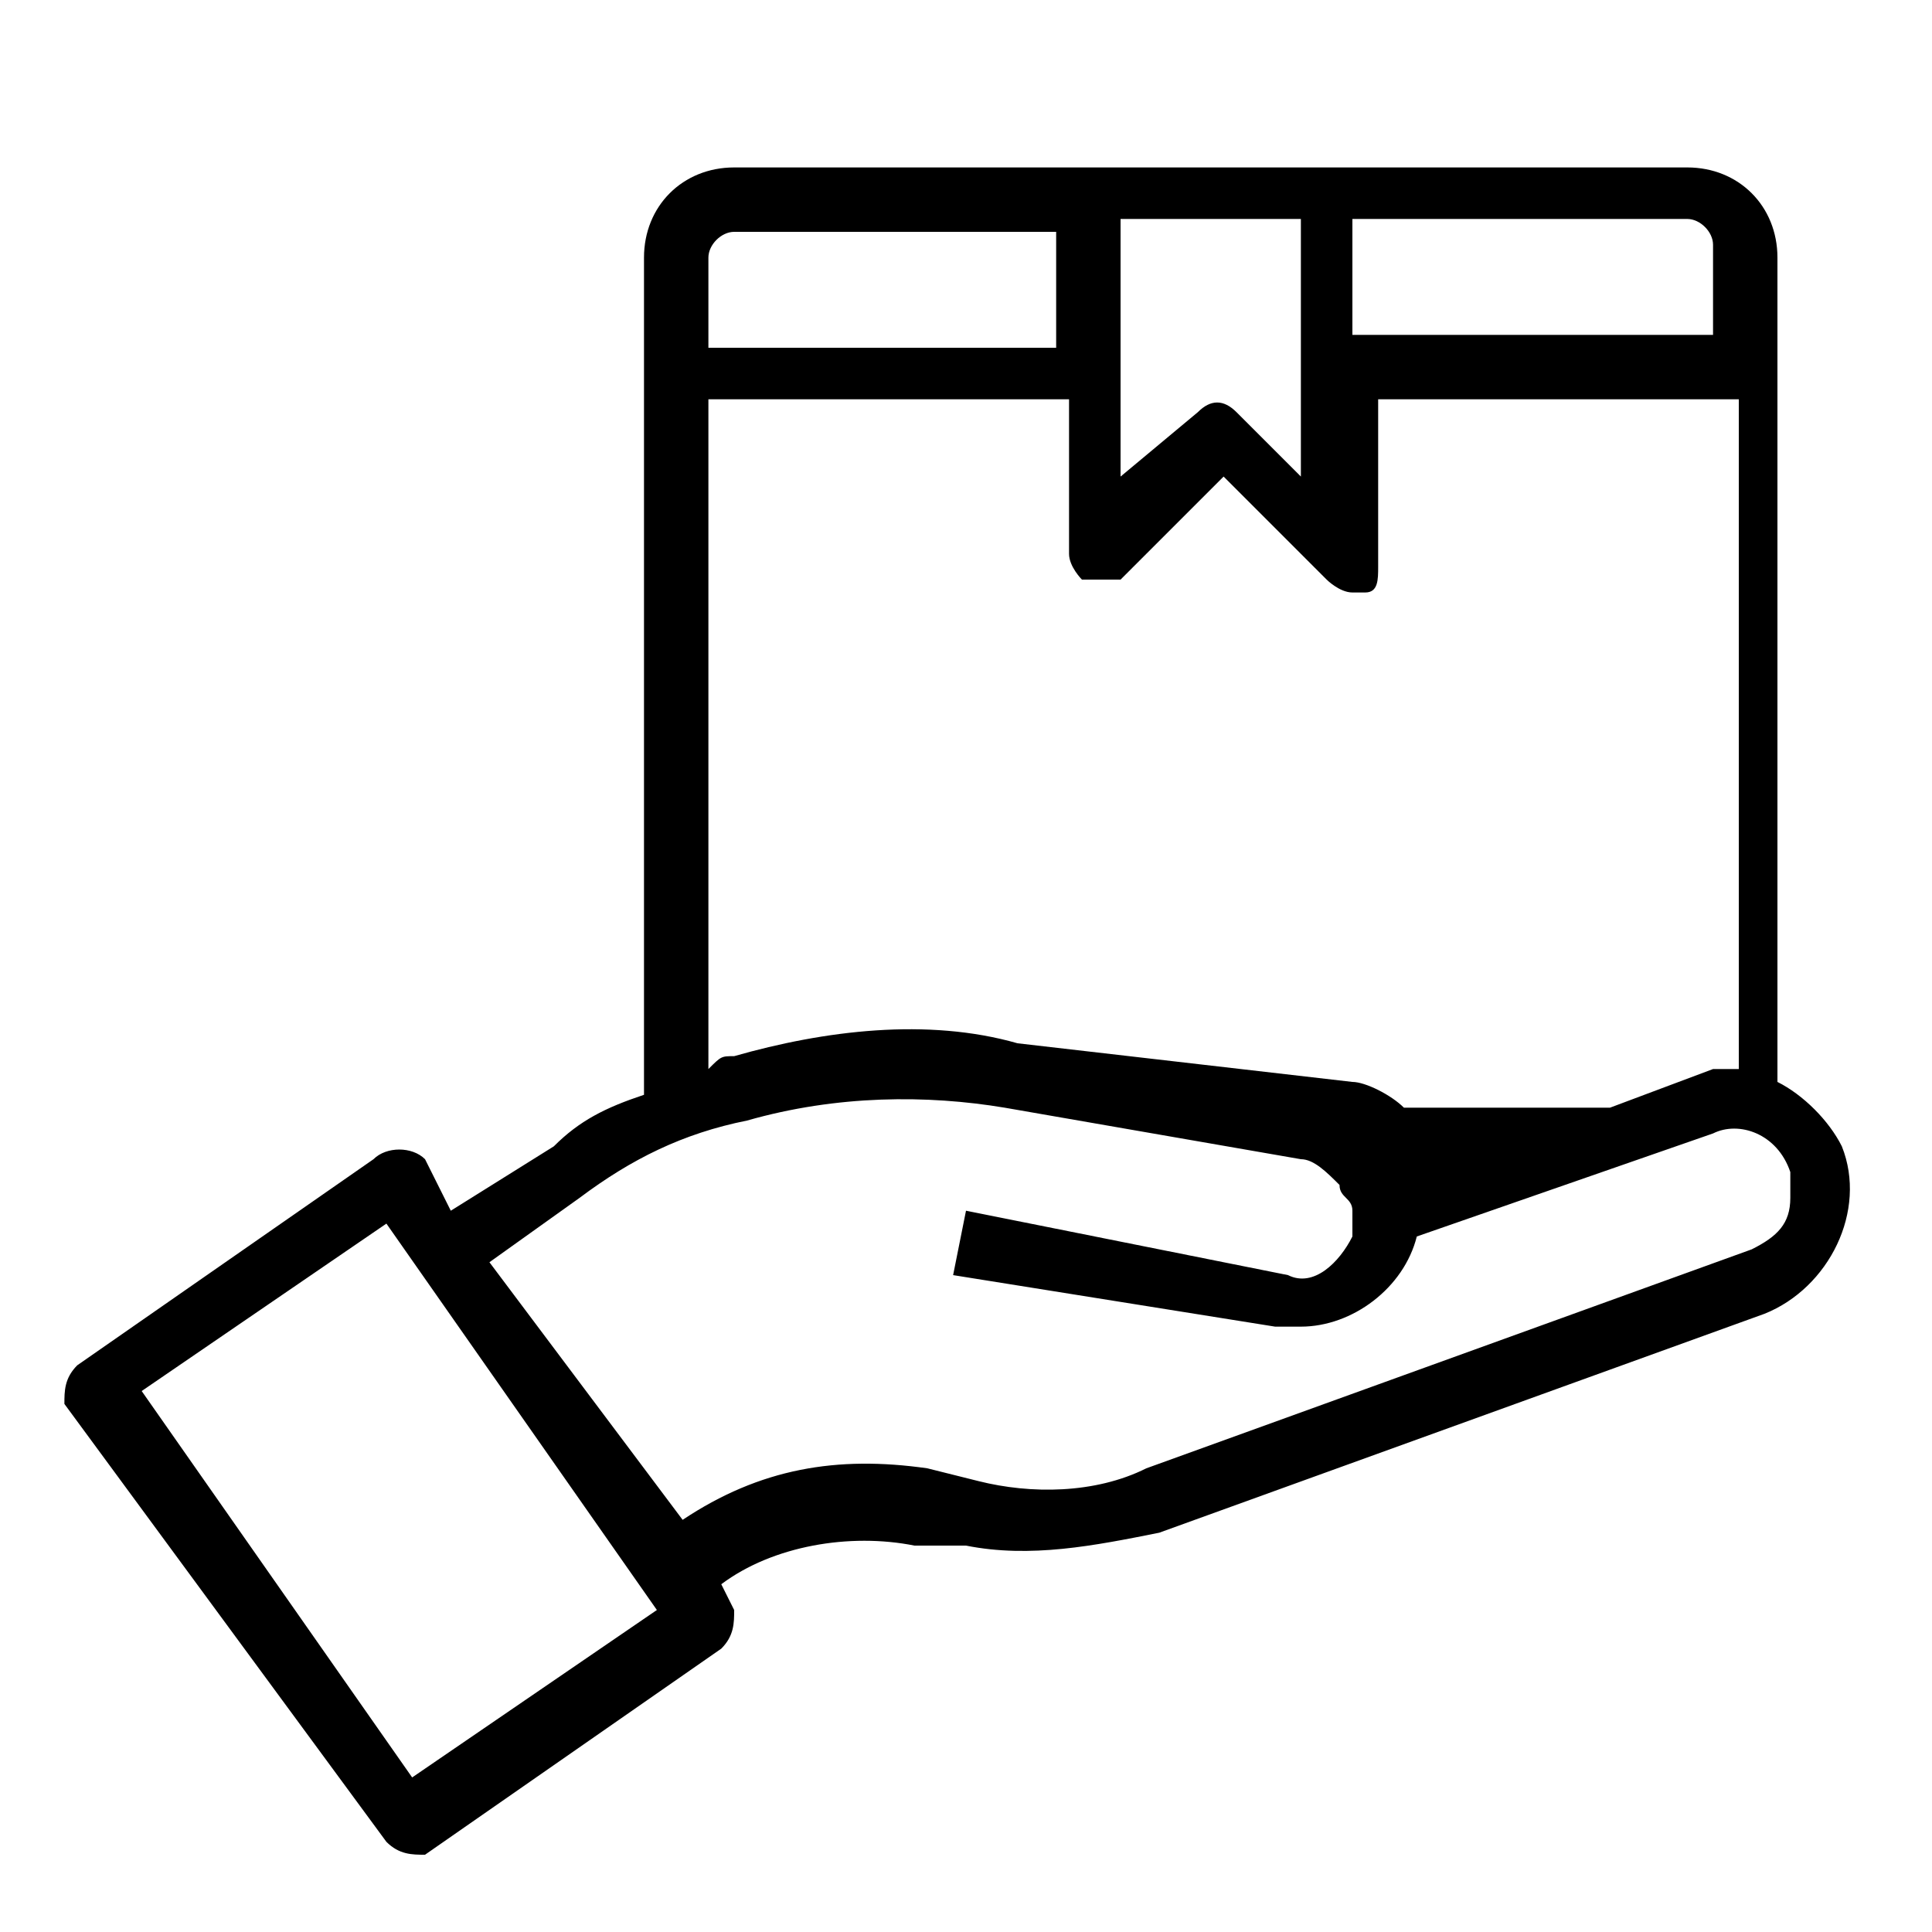
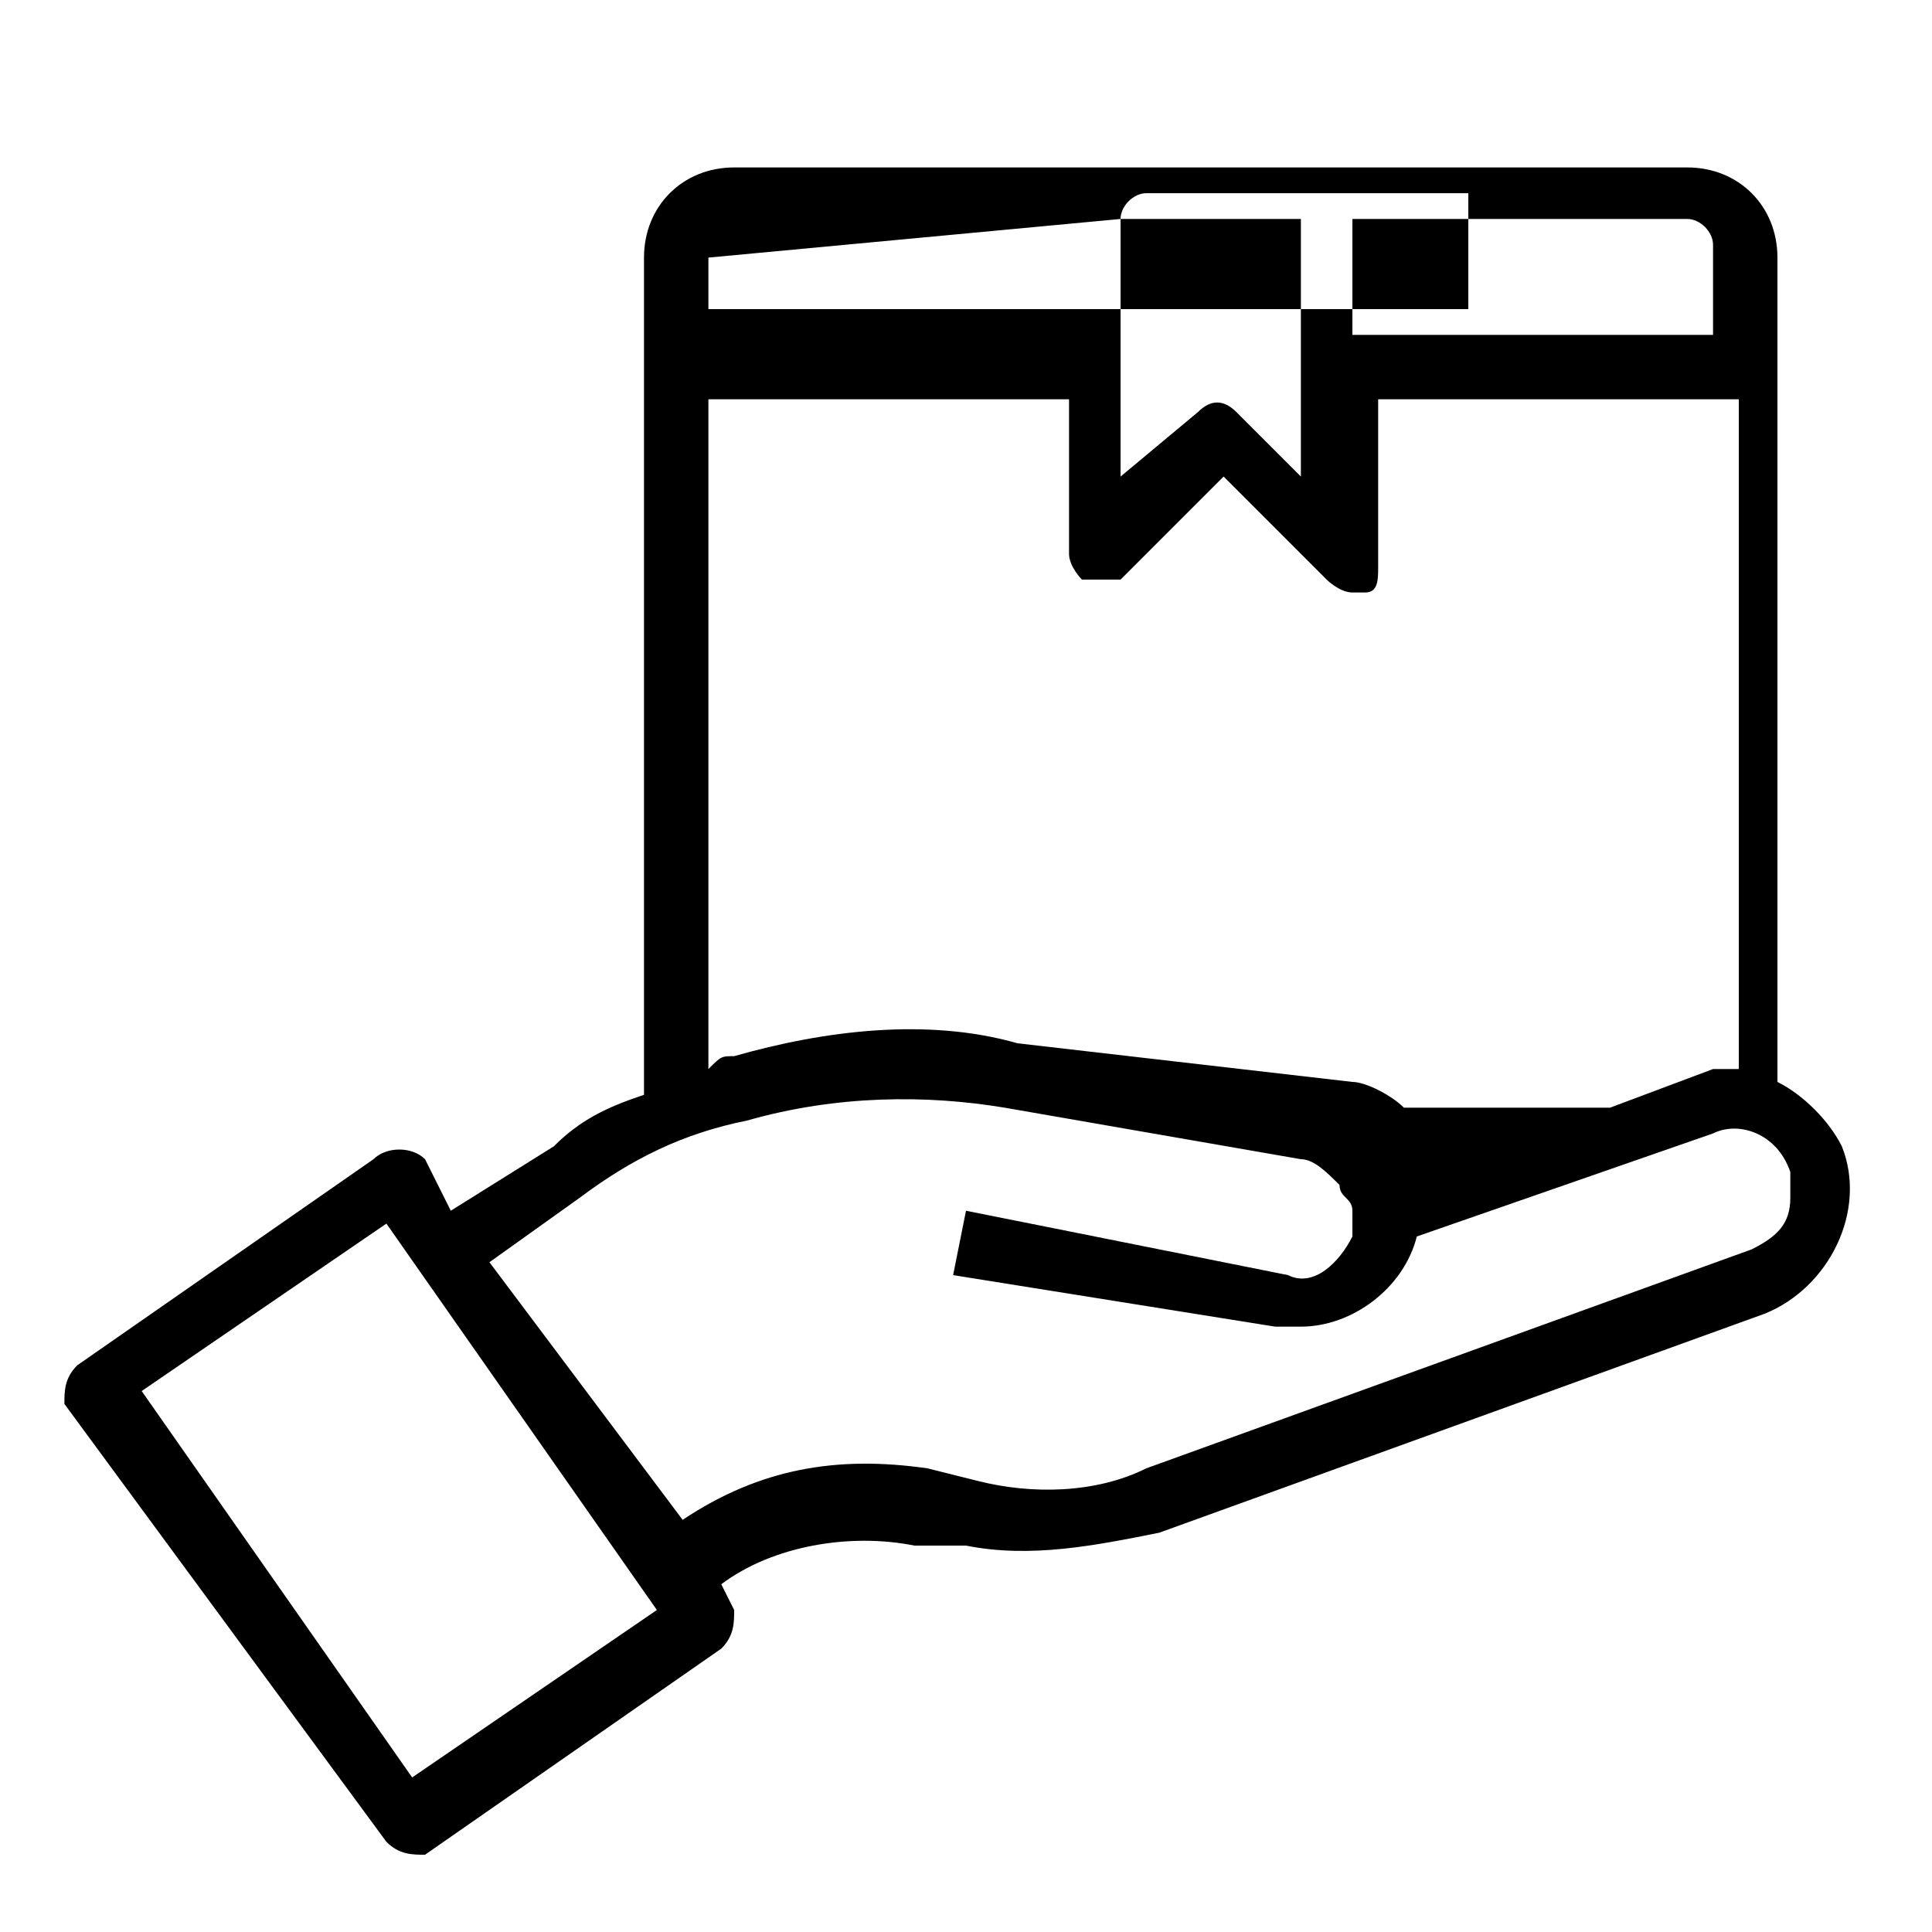
<svg xmlns="http://www.w3.org/2000/svg" version="1.1" id="Layer_1" x="0px" y="0px" viewBox="0 0 15 15" style="enable-background:new 0 0 15 15;" xml:space="preserve">
-   <path d="M14.3,8.9c-0.1-0.2-0.3-0.4-0.5-0.5V2c0-0.4-0.3-0.7-0.7-0.7H5.7C5.3,1.3,5,1.6,5,2v6.5C4.7,8.6,4.5,8.7,4.3,8.9L3.5,9.4  L3.3,9C3.2,8.9,3,8.9,2.9,9l-2.3,1.6c-0.1,0.1-0.1,0.2-0.1,0.3L3,14.3c0.1,0.1,0.2,0.1,0.3,0.1l2.3-1.6c0.1-0.1,0.1-0.2,0.1-0.3  l-0.1-0.2c0.4-0.3,1-0.4,1.5-0.3L7.5,12C8,12.1,8.5,12,9,11.9l4.7-1.7C14.2,10,14.5,9.4,14.3,8.9C14.3,8.9,14.3,8.9,14.3,8.9  L14.3,8.9z M10.6,1.7h2.5c0.1,0,0.2,0.1,0.2,0.2v0.7h-2.8V1.7z M8.7,1.7h1.4v2L9.6,3.2c-0.1-0.1-0.2-0.1-0.3,0L8.7,3.7V1.7z M5.5,2  c0-0.1,0.1-0.2,0.2-0.2h2.5v0.9H5.5V2z M5.5,3.1h2.8v1.2c0,0.1,0.1,0.2,0.1,0.2c0.1,0,0.2,0,0.3,0l0.8-0.8l0.8,0.8  c0,0,0.1,0.1,0.2,0.1c0,0,0.1,0,0.1,0c0.1,0,0.1-0.1,0.1-0.2V3.1h2.8v5.2c-0.1,0-0.1,0-0.2,0l-0.8,0.3h-1.6  c-0.1-0.1-0.3-0.2-0.4-0.2L7.9,8.1C7.2,7.9,6.4,8,5.7,8.2l0,0c-0.1,0-0.1,0-0.2,0.1L5.5,3.1z M3.2,13.8l-2.1-3L3,9.5l2.1,3L3.2,13.8  z M13.9,9.3c0,0.2-0.1,0.3-0.3,0.4l-4.7,1.7c-0.4,0.2-0.9,0.2-1.3,0.1l-0.4-0.1c-0.7-0.1-1.3,0-1.9,0.4L3.8,9.8l0.7-0.5  C4.9,9,5.3,8.8,5.8,8.7l0,0c0.7-0.2,1.4-0.2,2-0.1l2.3,0.4c0.1,0,0.2,0.1,0.3,0.2c0,0.1,0.1,0.1,0.1,0.2c0,0.1,0,0.1,0,0.2  c-0.1,0.2-0.3,0.4-0.5,0.3L7.5,9.4L7.4,9.9l2.5,0.4c0.1,0,0.1,0,0.2,0c0.4,0,0.8-0.3,0.9-0.7l2.3-0.8c0.2-0.1,0.5,0,0.6,0.3  C13.9,9.2,13.9,9.3,13.9,9.3L13.9,9.3z" />
+   <path d="M14.3,8.9c-0.1-0.2-0.3-0.4-0.5-0.5V2c0-0.4-0.3-0.7-0.7-0.7H5.7C5.3,1.3,5,1.6,5,2v6.5C4.7,8.6,4.5,8.7,4.3,8.9L3.5,9.4  L3.3,9C3.2,8.9,3,8.9,2.9,9l-2.3,1.6c-0.1,0.1-0.1,0.2-0.1,0.3L3,14.3c0.1,0.1,0.2,0.1,0.3,0.1l2.3-1.6c0.1-0.1,0.1-0.2,0.1-0.3  l-0.1-0.2c0.4-0.3,1-0.4,1.5-0.3L7.5,12C8,12.1,8.5,12,9,11.9l4.7-1.7C14.2,10,14.5,9.4,14.3,8.9C14.3,8.9,14.3,8.9,14.3,8.9  L14.3,8.9z M10.6,1.7h2.5c0.1,0,0.2,0.1,0.2,0.2v0.7h-2.8V1.7z M8.7,1.7h1.4v2L9.6,3.2c-0.1-0.1-0.2-0.1-0.3,0L8.7,3.7V1.7z c0-0.1,0.1-0.2,0.2-0.2h2.5v0.9H5.5V2z M5.5,3.1h2.8v1.2c0,0.1,0.1,0.2,0.1,0.2c0.1,0,0.2,0,0.3,0l0.8-0.8l0.8,0.8  c0,0,0.1,0.1,0.2,0.1c0,0,0.1,0,0.1,0c0.1,0,0.1-0.1,0.1-0.2V3.1h2.8v5.2c-0.1,0-0.1,0-0.2,0l-0.8,0.3h-1.6  c-0.1-0.1-0.3-0.2-0.4-0.2L7.9,8.1C7.2,7.9,6.4,8,5.7,8.2l0,0c-0.1,0-0.1,0-0.2,0.1L5.5,3.1z M3.2,13.8l-2.1-3L3,9.5l2.1,3L3.2,13.8  z M13.9,9.3c0,0.2-0.1,0.3-0.3,0.4l-4.7,1.7c-0.4,0.2-0.9,0.2-1.3,0.1l-0.4-0.1c-0.7-0.1-1.3,0-1.9,0.4L3.8,9.8l0.7-0.5  C4.9,9,5.3,8.8,5.8,8.7l0,0c0.7-0.2,1.4-0.2,2-0.1l2.3,0.4c0.1,0,0.2,0.1,0.3,0.2c0,0.1,0.1,0.1,0.1,0.2c0,0.1,0,0.1,0,0.2  c-0.1,0.2-0.3,0.4-0.5,0.3L7.5,9.4L7.4,9.9l2.5,0.4c0.1,0,0.1,0,0.2,0c0.4,0,0.8-0.3,0.9-0.7l2.3-0.8c0.2-0.1,0.5,0,0.6,0.3  C13.9,9.2,13.9,9.3,13.9,9.3L13.9,9.3z" />
</svg>